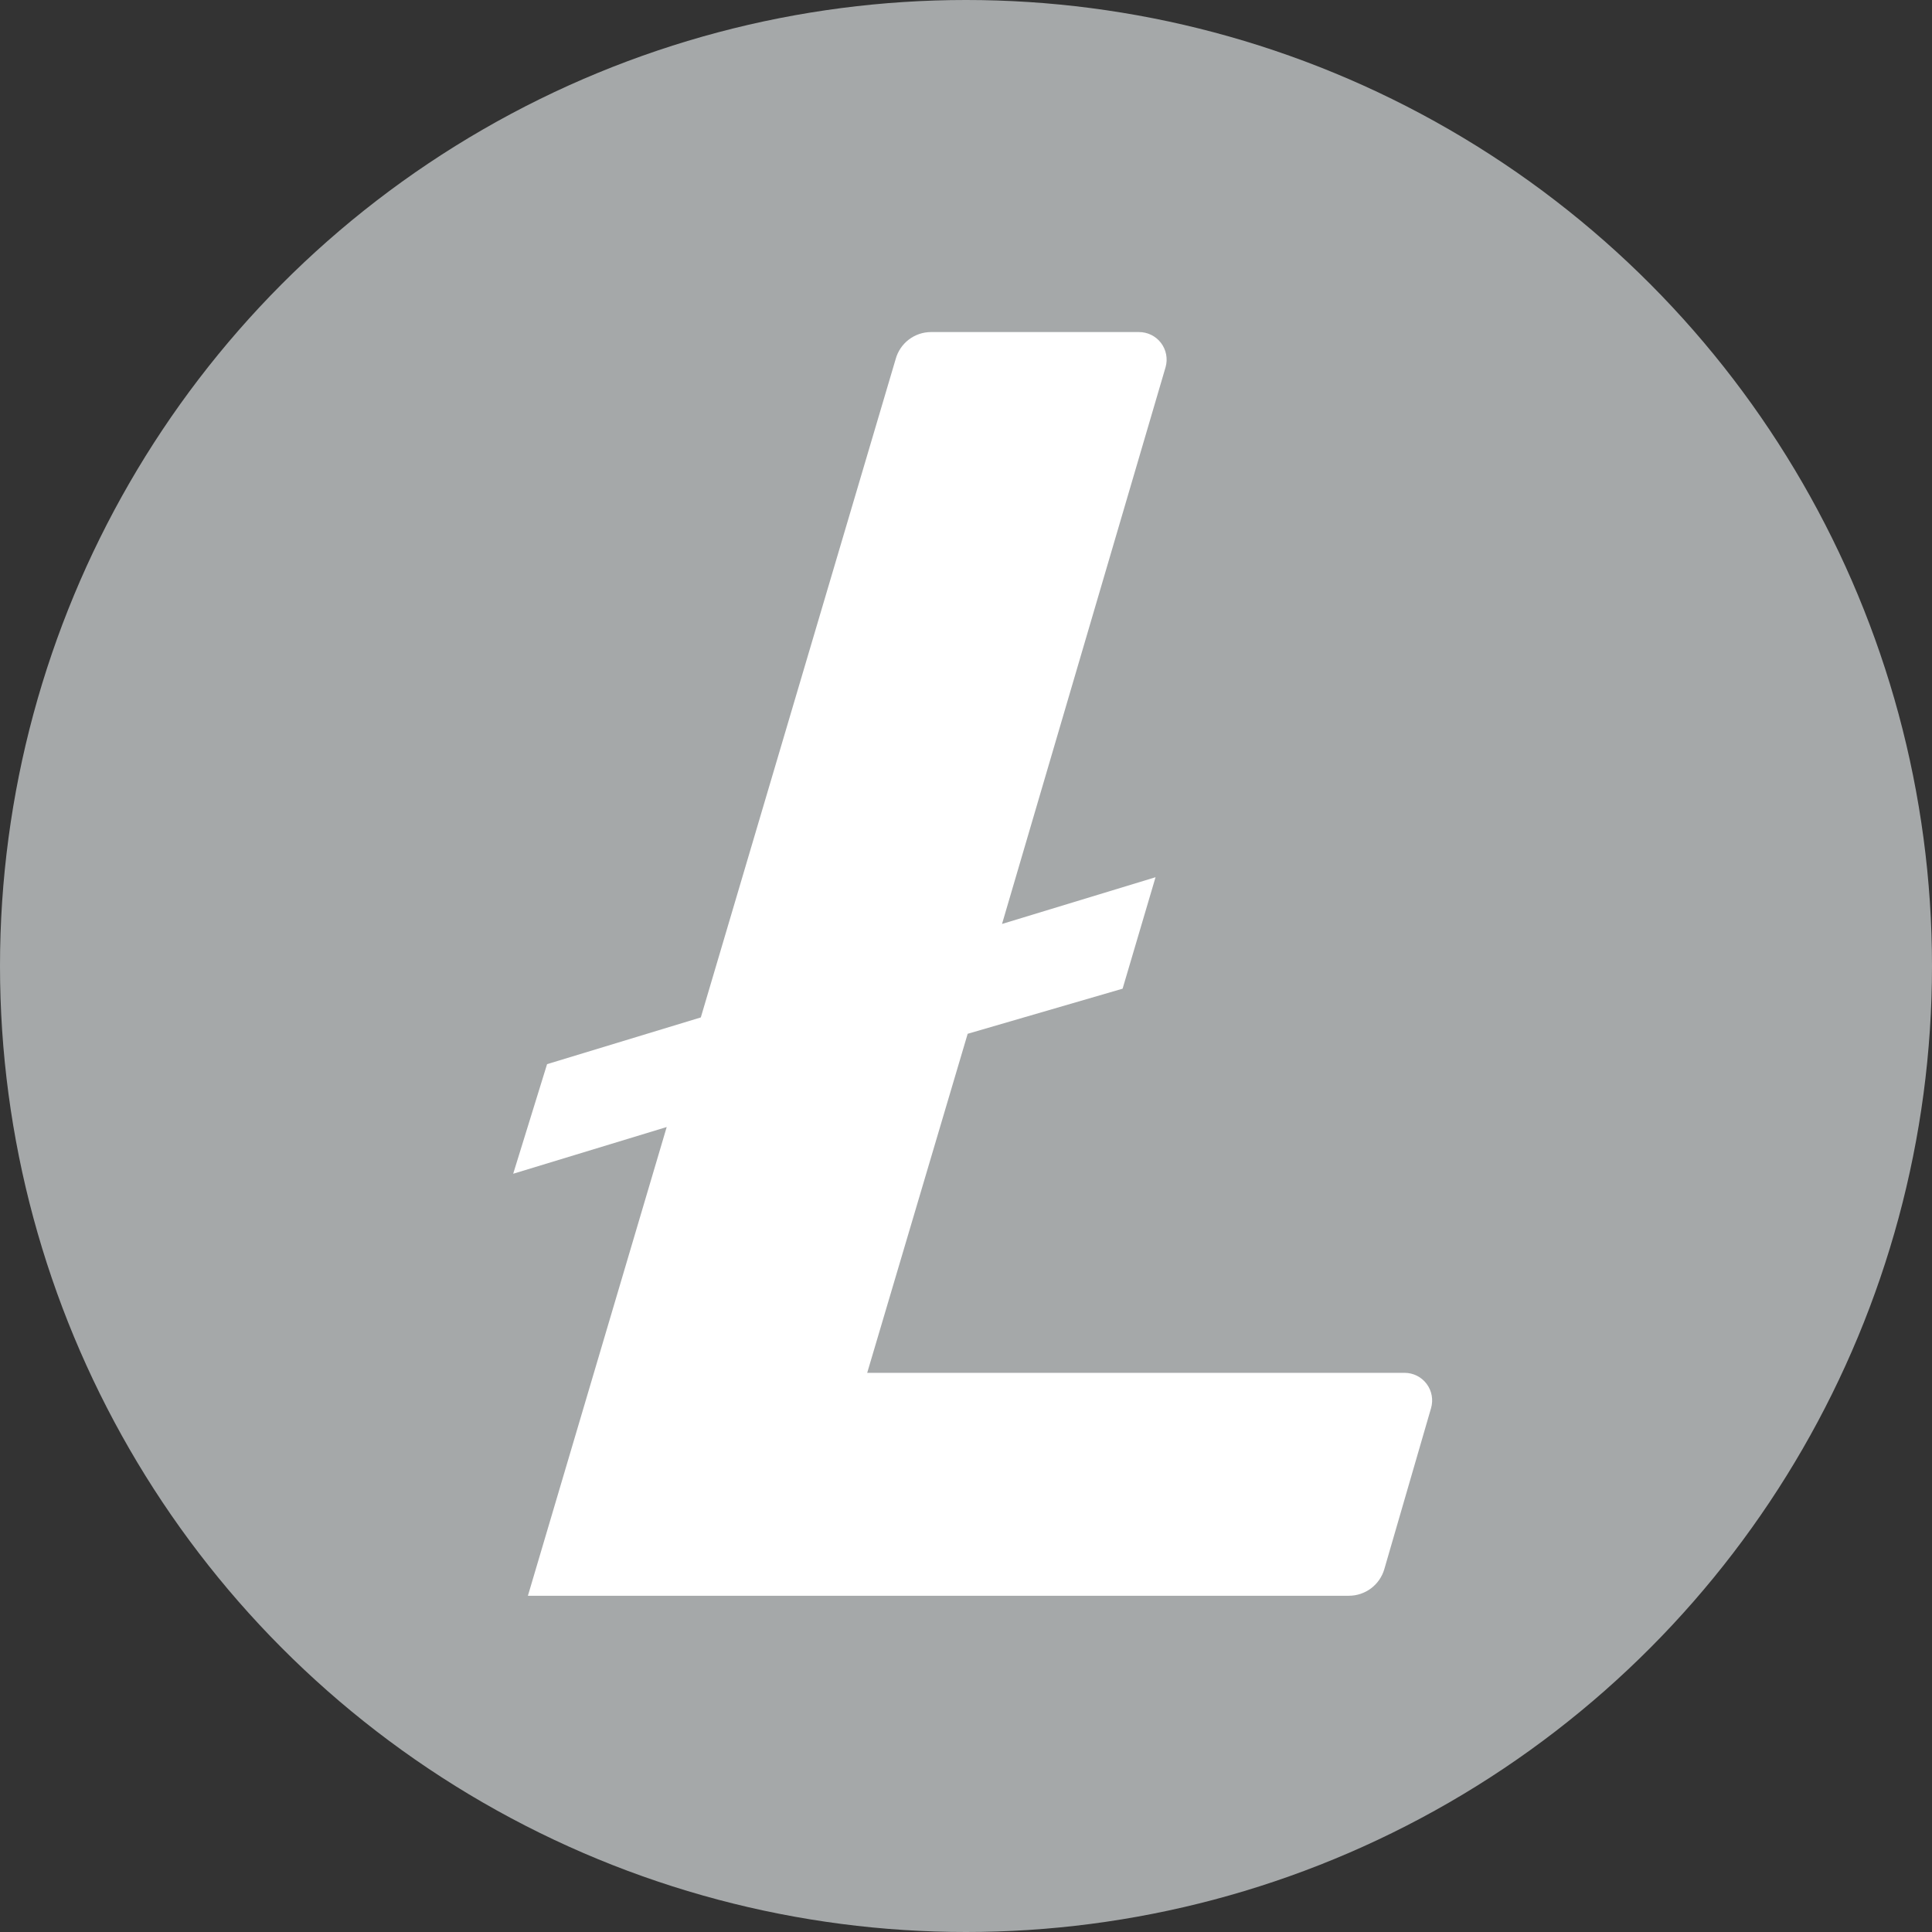
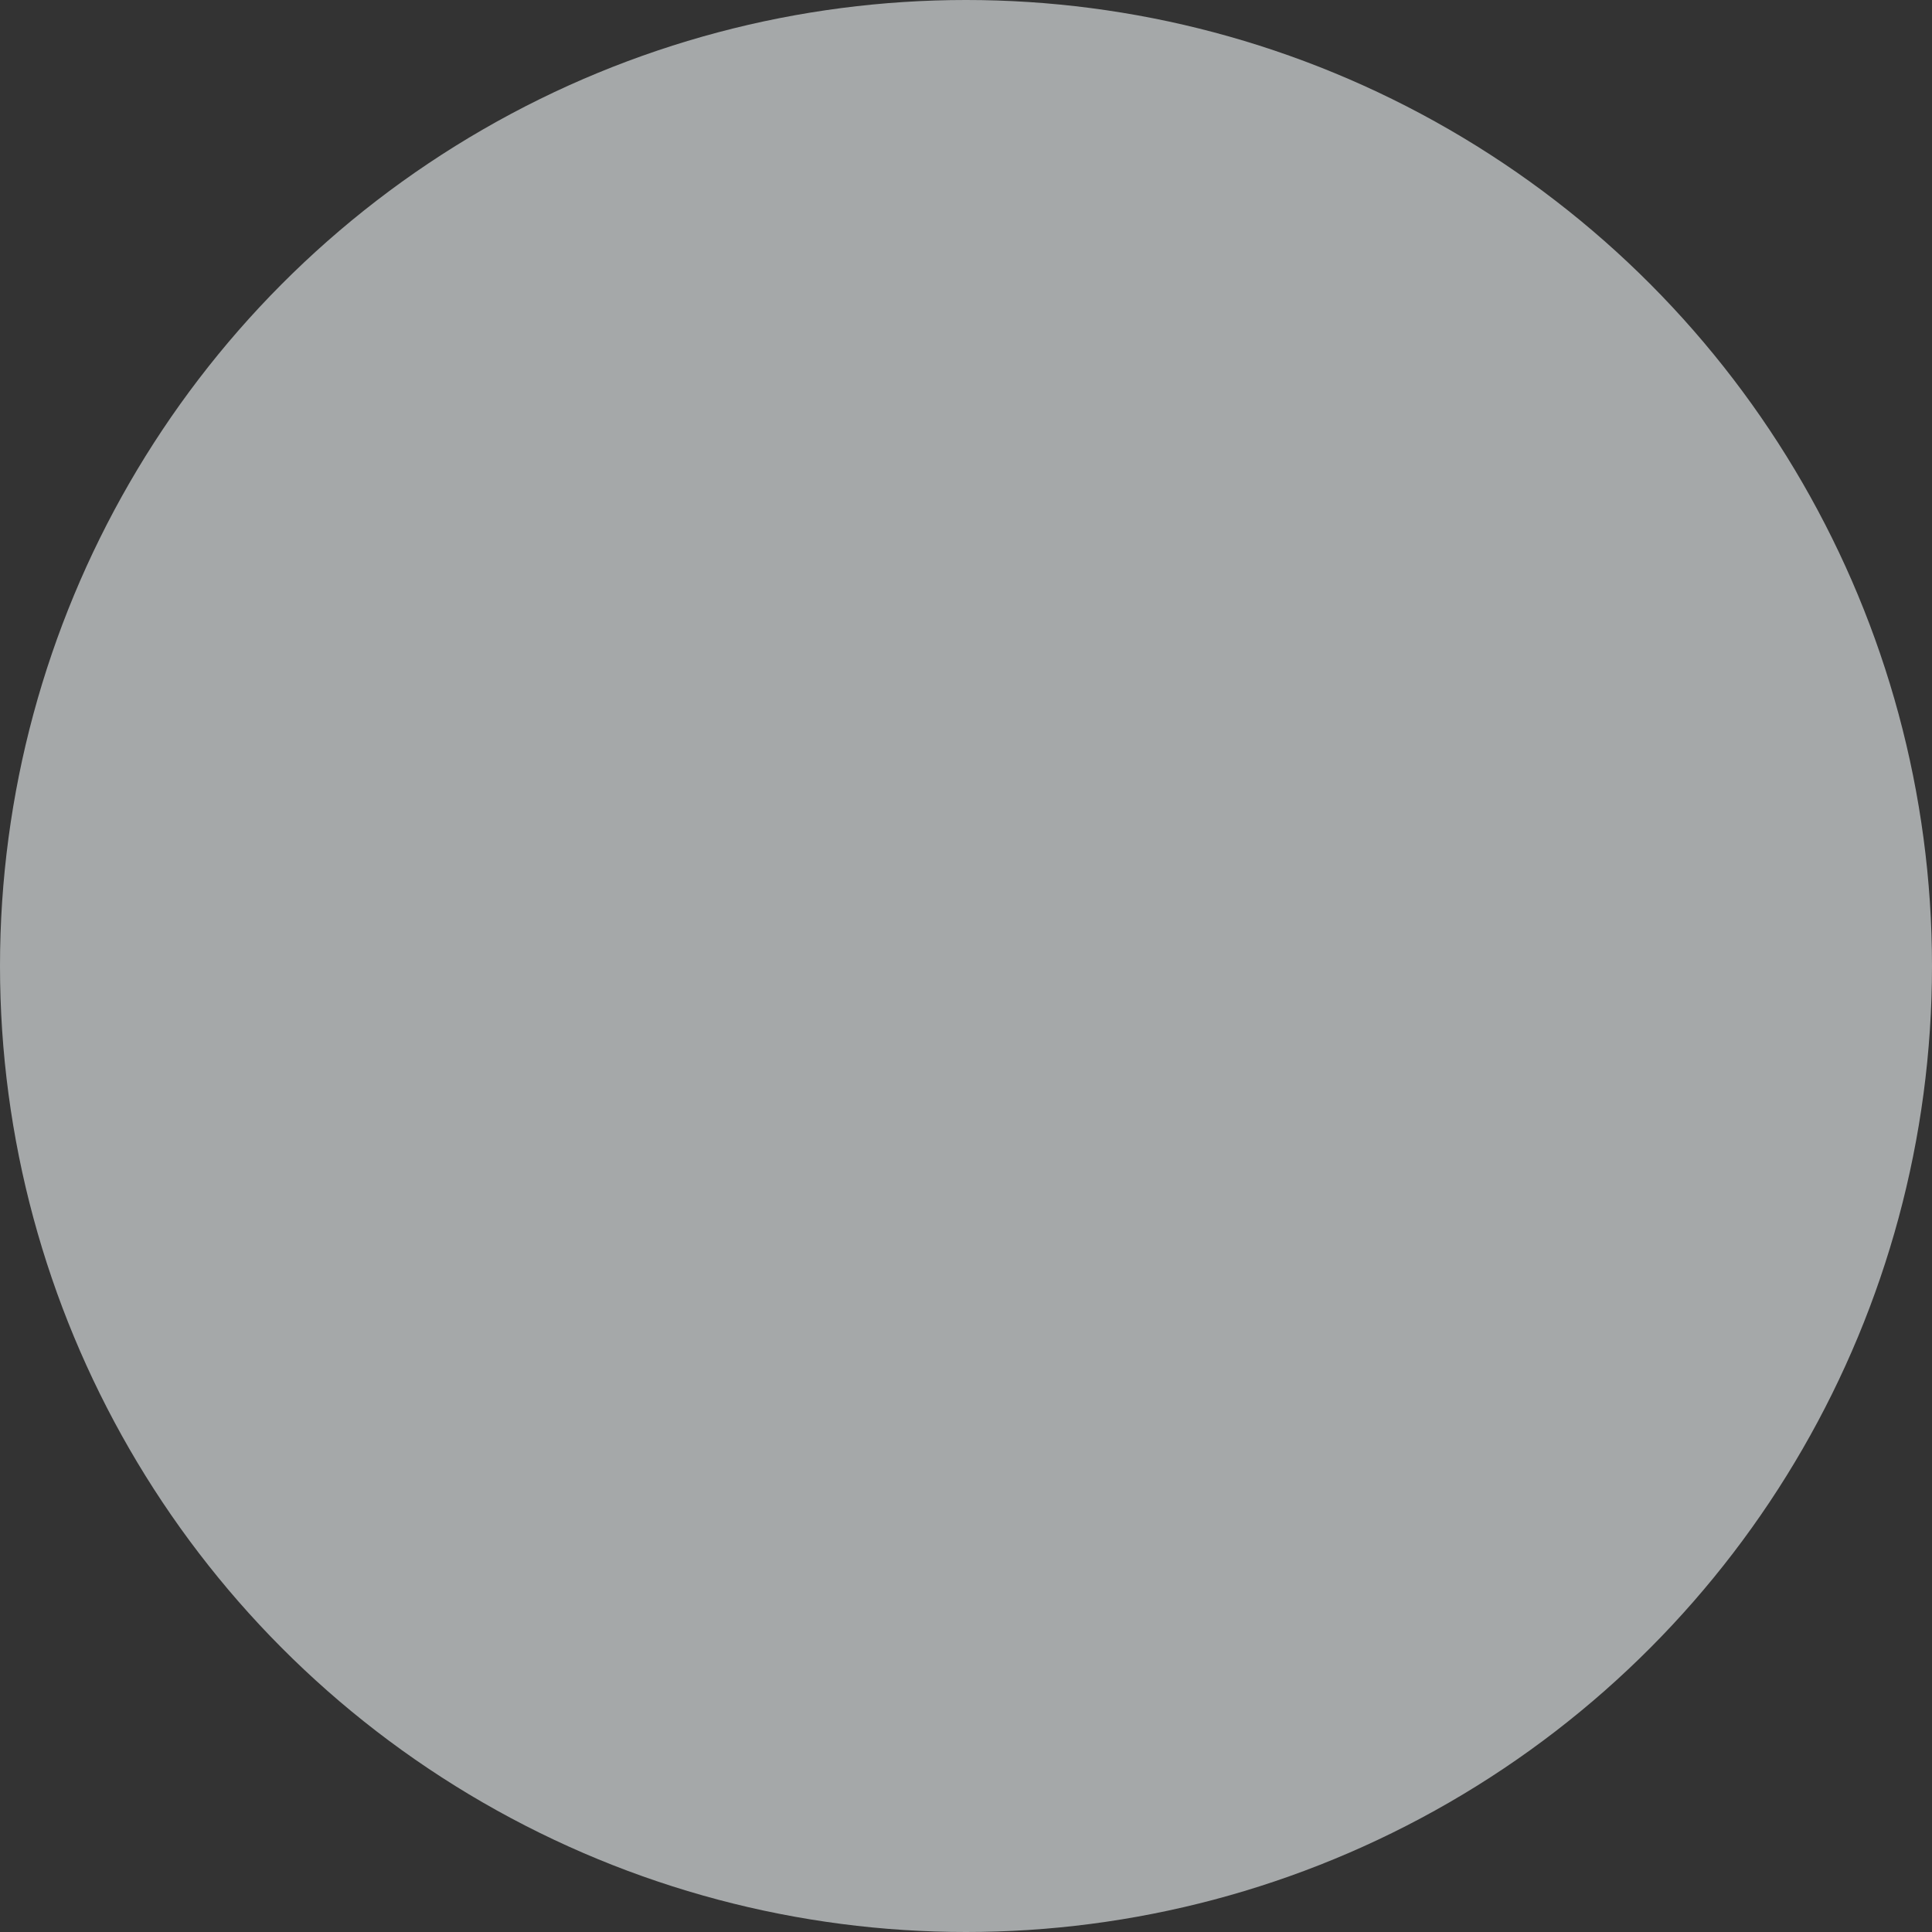
<svg xmlns="http://www.w3.org/2000/svg" width="128" height="128" viewBox="0 0 128 128" fill="none">
  <rect x="0" y="0" width="128" height="128" fill="#333333" stroke="none" />
  <circle cx="64" cy="64" r="64" fill="#A5A8A9" />
-   <path fill-rule="evenodd" clip-rule="evenodd" d="M57.454 90.954L64.111 68.491L74.375 65.503L76.558 58.118L66.387 61.214L77.224 24.322C77.301 24.05 77.313 23.764 77.26 23.486C77.208 23.208 77.091 22.947 76.92 22.721C76.749 22.496 76.528 22.314 76.275 22.189C76.021 22.064 75.742 21.999 75.459 22H61.681C61.15 22.001 60.634 22.175 60.212 22.497C59.79 22.818 59.485 23.269 59.343 23.78L46.431 67.407L36.245 70.503L34 77.764L44.171 74.668L34.975 105.723H89.361C89.892 105.724 90.408 105.552 90.833 105.234C91.257 104.916 91.567 104.468 91.715 103.958L94.811 93.292C94.89 93.02 94.905 92.733 94.854 92.455C94.804 92.176 94.689 91.913 94.519 91.686C94.35 91.46 94.13 91.275 93.877 91.148C93.624 91.021 93.345 90.955 93.061 90.954H57.454Z" fill="white" />
</svg>